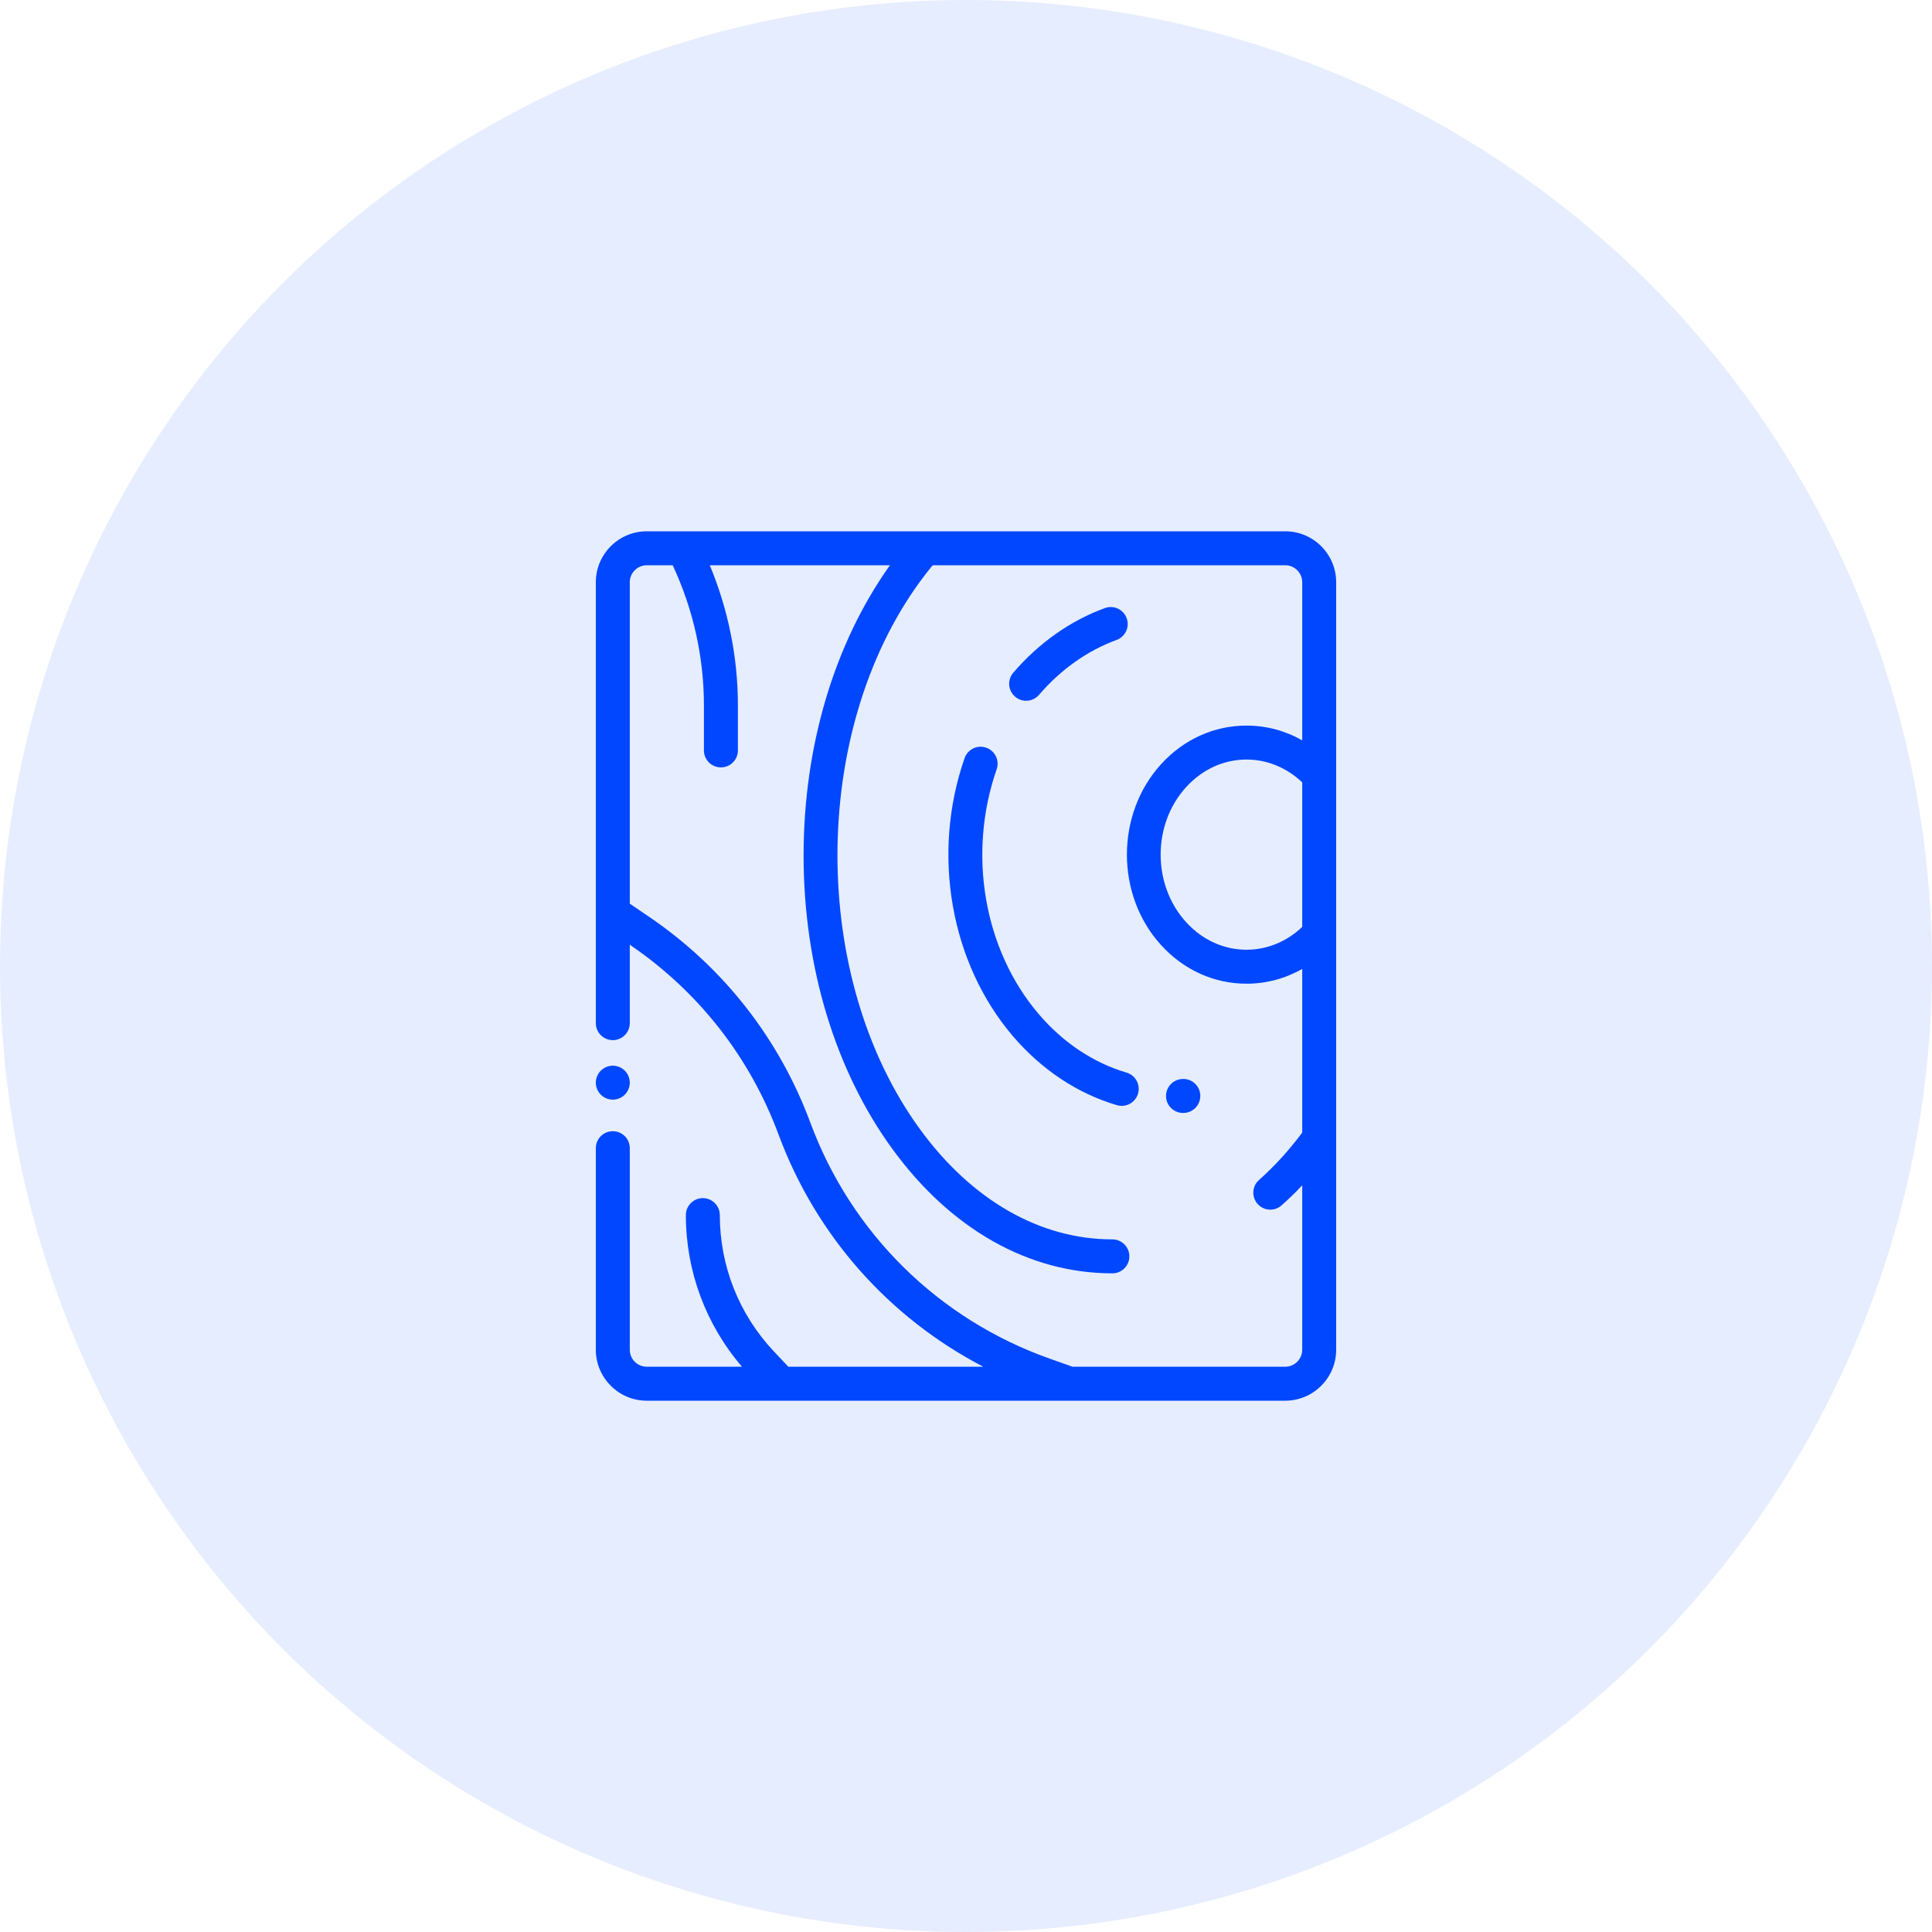
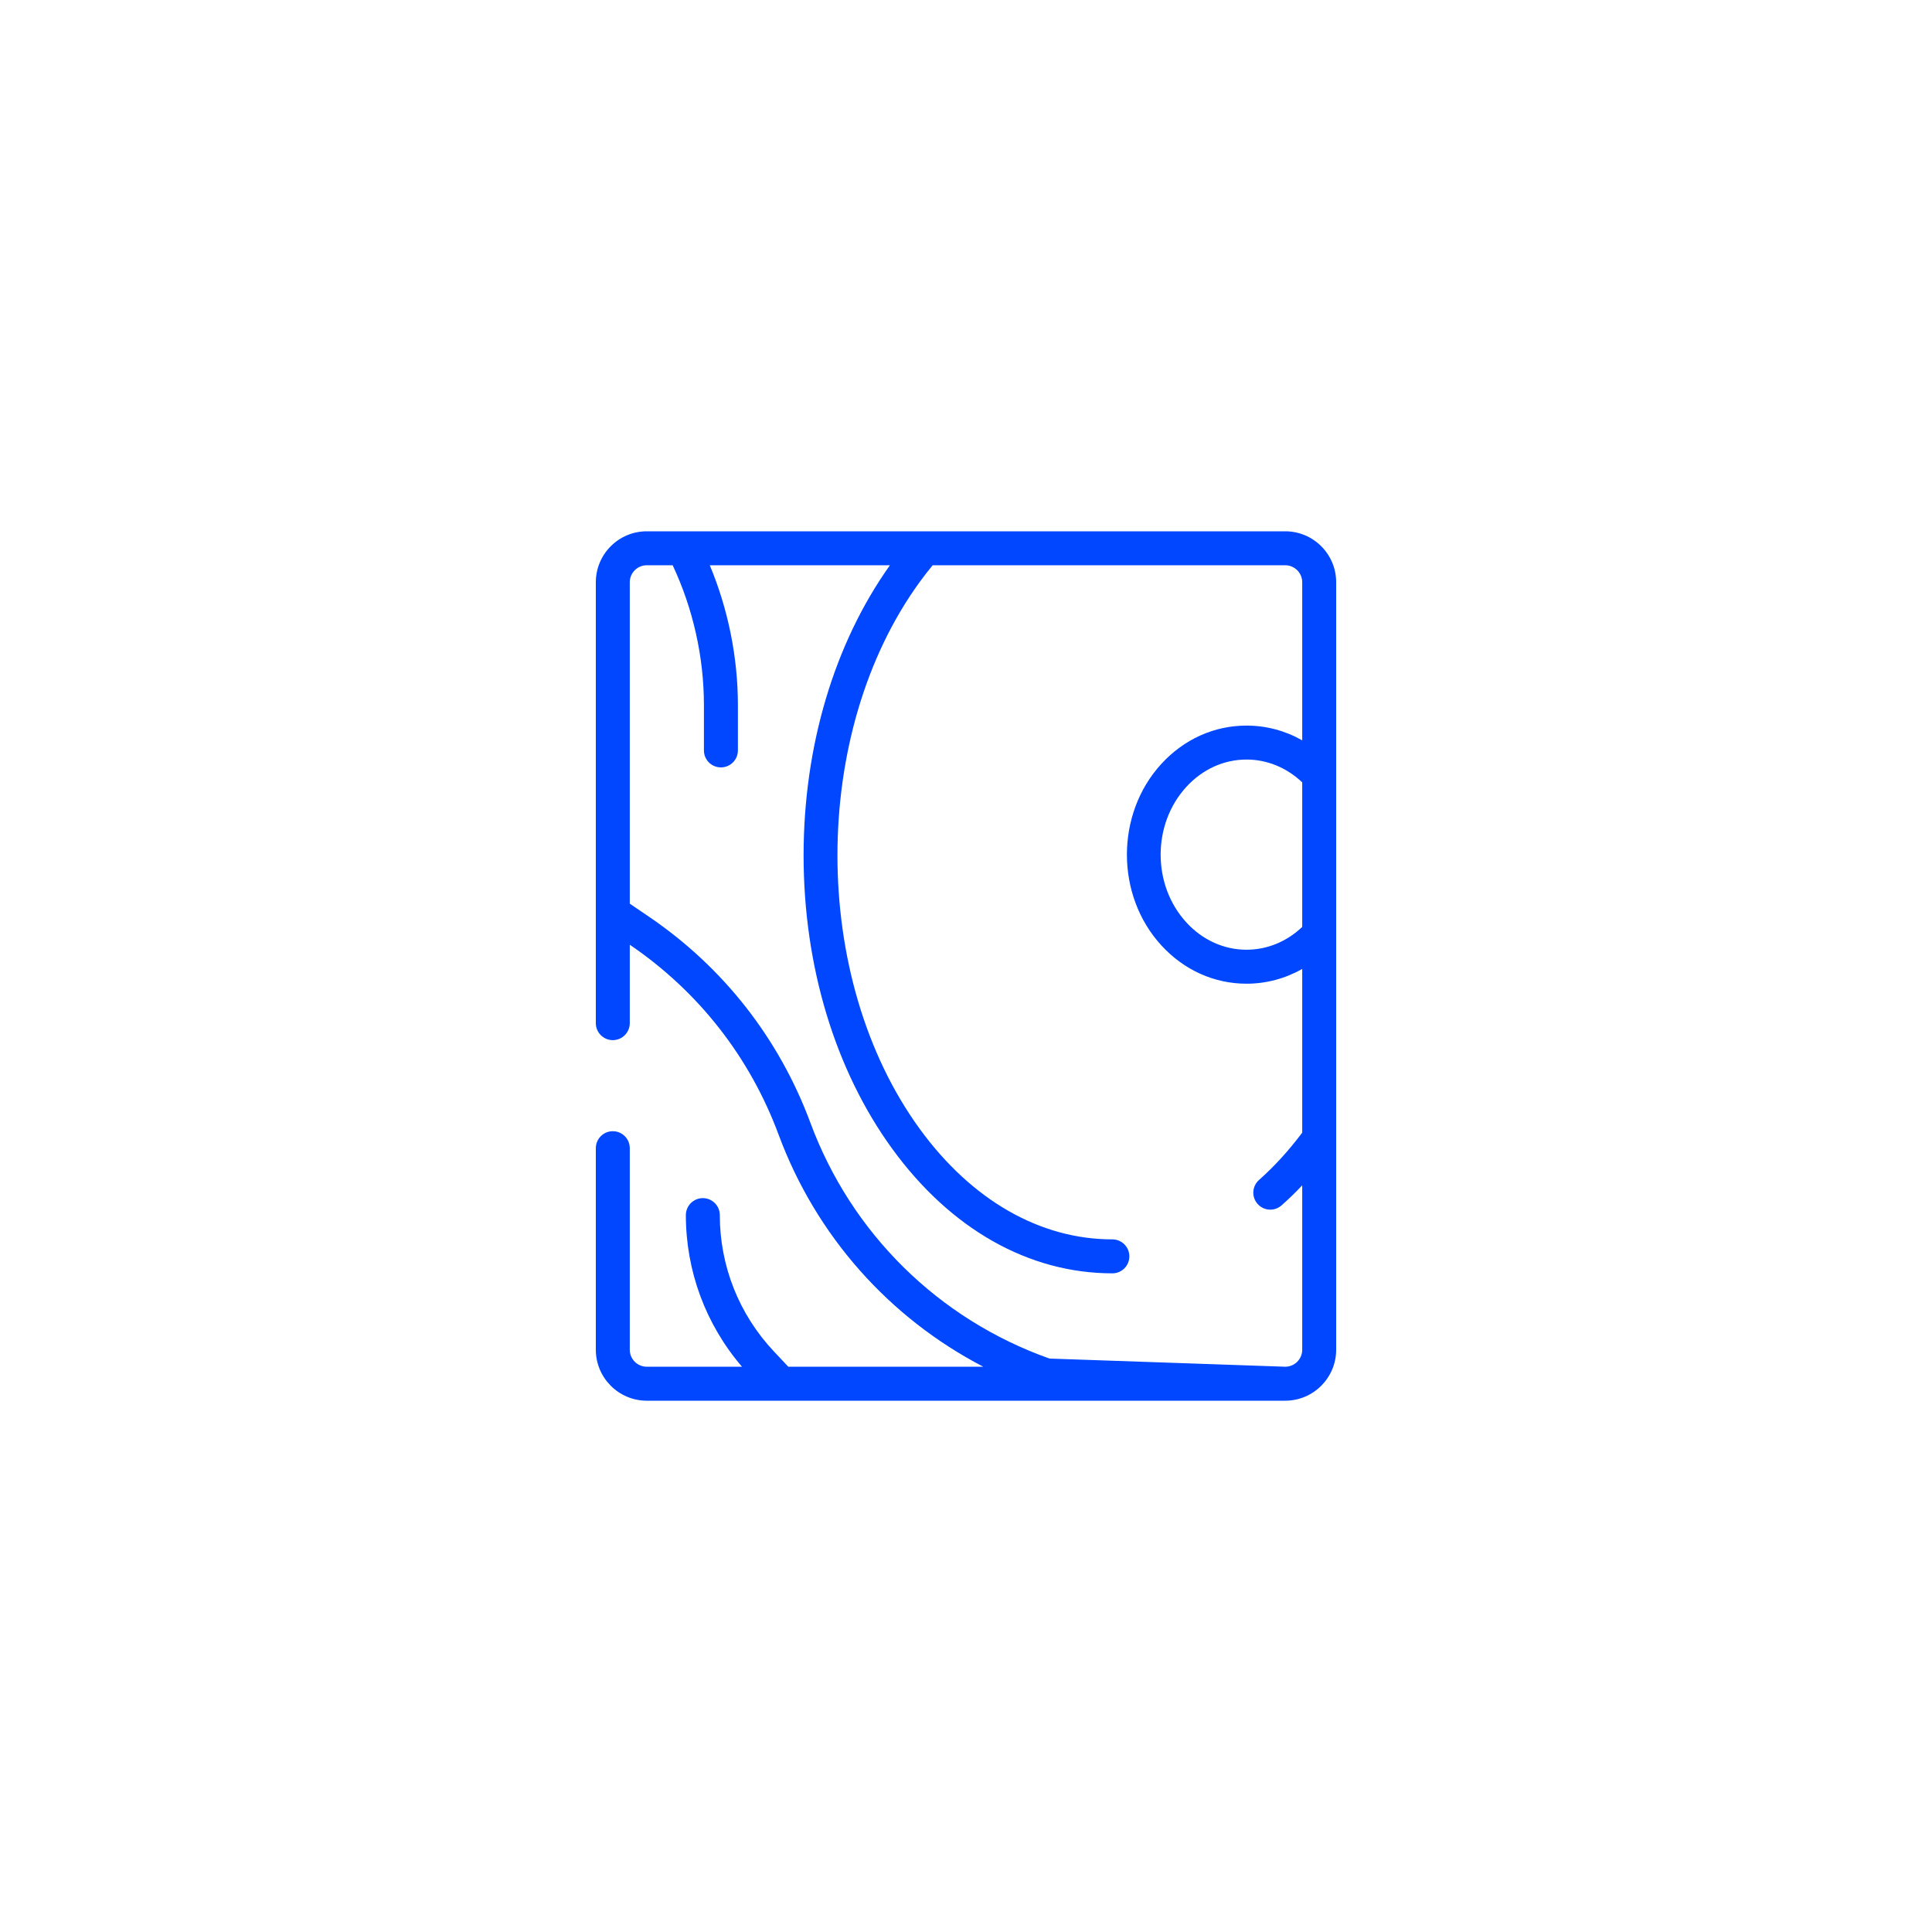
<svg xmlns="http://www.w3.org/2000/svg" width="80" height="80" viewBox="0 0 80 80" fill="none">
-   <circle opacity="0.1" cx="40" cy="40" r="40" fill="#0047FF" />
-   <path d="M25.872 44.333C25.741 44.203 25.56 44.128 25.375 44.128C25.19 44.128 25.009 44.203 24.878 44.333C24.747 44.465 24.672 44.645 24.672 44.831C24.672 45.016 24.747 45.197 24.878 45.328C25.009 45.459 25.19 45.534 25.375 45.534C25.56 45.534 25.741 45.459 25.872 45.328C26.003 45.197 26.078 45.016 26.078 44.831C26.078 44.645 26.003 44.465 25.872 44.333Z" fill="#0047FF" />
-   <path d="M53.219 22H26.781C25.618 22 24.672 22.946 24.672 24.109V37.786C24.672 37.787 24.672 37.788 24.672 37.79V42.367C24.672 42.755 24.987 43.07 25.375 43.07C25.763 43.07 26.078 42.755 26.078 42.367V39.119L26.086 39.125C28.92 41.053 31.049 43.771 32.241 46.986C33.791 51.168 36.817 54.568 40.716 56.593H32.642L32.046 55.96C30.602 54.427 29.806 52.422 29.806 50.315C29.806 49.927 29.492 49.612 29.103 49.612C28.715 49.612 28.4 49.927 28.4 50.315C28.4 52.633 29.223 54.845 30.724 56.593H26.781C26.393 56.593 26.078 56.278 26.078 55.89V47.544C26.078 47.155 25.763 46.841 25.375 46.841C24.987 46.841 24.672 47.155 24.672 47.544V55.89C24.672 57.053 25.618 58 26.781 58H44.286C44.288 58 44.289 58 44.291 58C44.292 58 44.294 58 44.296 58H53.219C54.382 58 55.328 57.053 55.328 55.89V24.109C55.328 22.946 54.382 22 53.219 22ZM53.922 30.656C53.219 30.257 52.433 30.045 51.615 30.045C50.279 30.045 49.026 30.609 48.088 31.632C46.188 33.703 46.188 37.074 48.088 39.145C49.026 40.169 50.279 40.733 51.615 40.733C52.433 40.733 53.219 40.52 53.922 40.122V46.9C53.371 47.636 52.771 48.295 52.134 48.86C51.843 49.117 51.816 49.562 52.074 49.852C52.213 50.009 52.406 50.089 52.6 50.089C52.766 50.089 52.932 50.031 53.066 49.912C53.359 49.653 53.645 49.376 53.922 49.083V55.89C53.922 56.278 53.606 56.593 53.219 56.593H44.412L43.457 56.255C38.862 54.625 35.254 51.068 33.559 46.497C32.265 43.007 29.954 40.055 26.877 37.962L26.078 37.419V24.109C26.078 23.722 26.394 23.406 26.781 23.406H27.854C28.701 25.212 29.148 27.21 29.148 29.205V31.073C29.148 31.462 29.463 31.776 29.852 31.776C30.24 31.776 30.555 31.462 30.555 31.073V29.205C30.555 27.223 30.154 25.237 29.391 23.406H36.85C34.544 26.645 33.275 30.903 33.275 35.421C33.275 40.003 34.58 44.319 36.949 47.574C39.367 50.897 42.603 52.726 46.061 52.726C46.45 52.726 46.764 52.412 46.764 52.023C46.764 51.635 46.45 51.32 46.061 51.32C43.065 51.32 40.232 49.696 38.086 46.747C33.541 40.502 33.541 30.34 38.086 24.095C38.258 23.858 38.437 23.627 38.62 23.406H53.219C53.606 23.406 53.922 23.722 53.922 24.109V30.656ZM53.922 32.396V38.382C53.279 38.992 52.469 39.326 51.615 39.326C50.678 39.326 49.793 38.925 49.124 38.195C47.705 36.648 47.705 34.13 49.124 32.583C49.793 31.853 50.678 31.451 51.615 31.451C52.469 31.451 53.279 31.786 53.922 32.396Z" fill="#0047FF" />
-   <path d="M46.653 25.599C46.52 25.234 46.117 25.046 45.752 25.179C44.326 25.698 43.014 26.624 41.956 27.857C41.704 28.151 41.738 28.595 42.033 28.848C42.165 28.962 42.328 29.017 42.49 29.017C42.688 29.017 42.885 28.934 43.024 28.772C43.924 27.722 45.034 26.937 46.233 26.5C46.598 26.367 46.786 25.964 46.653 25.599Z" fill="#0047FF" />
-   <path d="M49.701 45.341C49.679 44.953 49.349 44.657 48.959 44.679L48.946 44.68C48.558 44.702 48.262 45.034 48.284 45.422C48.306 45.796 48.616 46.085 48.986 46.085C48.999 46.085 49.013 46.084 49.027 46.084L49.039 46.083C49.427 46.061 49.723 45.728 49.701 45.341Z" fill="#0047FF" />
-   <path d="M46.647 44.414C45.284 44.013 44.031 43.18 43.024 42.006C40.74 39.343 40.051 35.358 41.269 31.855C41.397 31.488 41.203 31.087 40.836 30.96C40.469 30.832 40.069 31.026 39.941 31.393C38.561 35.36 39.352 39.885 41.956 42.921C43.141 44.302 44.625 45.285 46.25 45.763C46.316 45.783 46.383 45.792 46.449 45.792C46.753 45.792 47.033 45.594 47.123 45.287C47.233 44.915 47.02 44.524 46.647 44.414Z" fill="#0047FF" />
+   <path d="M53.219 22H26.781C25.618 22 24.672 22.946 24.672 24.109V37.786C24.672 37.787 24.672 37.788 24.672 37.79V42.367C24.672 42.755 24.987 43.07 25.375 43.07C25.763 43.07 26.078 42.755 26.078 42.367V39.119L26.086 39.125C28.92 41.053 31.049 43.771 32.241 46.986C33.791 51.168 36.817 54.568 40.716 56.593H32.642L32.046 55.96C30.602 54.427 29.806 52.422 29.806 50.315C29.806 49.927 29.492 49.612 29.103 49.612C28.715 49.612 28.4 49.927 28.4 50.315C28.4 52.633 29.223 54.845 30.724 56.593H26.781C26.393 56.593 26.078 56.278 26.078 55.89V47.544C26.078 47.155 25.763 46.841 25.375 46.841C24.987 46.841 24.672 47.155 24.672 47.544V55.89C24.672 57.053 25.618 58 26.781 58H44.286C44.288 58 44.289 58 44.291 58C44.292 58 44.294 58 44.296 58H53.219C54.382 58 55.328 57.053 55.328 55.89V24.109C55.328 22.946 54.382 22 53.219 22ZM53.922 30.656C53.219 30.257 52.433 30.045 51.615 30.045C50.279 30.045 49.026 30.609 48.088 31.632C46.188 33.703 46.188 37.074 48.088 39.145C49.026 40.169 50.279 40.733 51.615 40.733C52.433 40.733 53.219 40.52 53.922 40.122V46.9C53.371 47.636 52.771 48.295 52.134 48.86C51.843 49.117 51.816 49.562 52.074 49.852C52.213 50.009 52.406 50.089 52.6 50.089C52.766 50.089 52.932 50.031 53.066 49.912C53.359 49.653 53.645 49.376 53.922 49.083V55.89C53.922 56.278 53.606 56.593 53.219 56.593L43.457 56.255C38.862 54.625 35.254 51.068 33.559 46.497C32.265 43.007 29.954 40.055 26.877 37.962L26.078 37.419V24.109C26.078 23.722 26.394 23.406 26.781 23.406H27.854C28.701 25.212 29.148 27.21 29.148 29.205V31.073C29.148 31.462 29.463 31.776 29.852 31.776C30.24 31.776 30.555 31.462 30.555 31.073V29.205C30.555 27.223 30.154 25.237 29.391 23.406H36.85C34.544 26.645 33.275 30.903 33.275 35.421C33.275 40.003 34.58 44.319 36.949 47.574C39.367 50.897 42.603 52.726 46.061 52.726C46.45 52.726 46.764 52.412 46.764 52.023C46.764 51.635 46.45 51.32 46.061 51.32C43.065 51.32 40.232 49.696 38.086 46.747C33.541 40.502 33.541 30.34 38.086 24.095C38.258 23.858 38.437 23.627 38.62 23.406H53.219C53.606 23.406 53.922 23.722 53.922 24.109V30.656ZM53.922 32.396V38.382C53.279 38.992 52.469 39.326 51.615 39.326C50.678 39.326 49.793 38.925 49.124 38.195C47.705 36.648 47.705 34.13 49.124 32.583C49.793 31.853 50.678 31.451 51.615 31.451C52.469 31.451 53.279 31.786 53.922 32.396Z" fill="#0047FF" />
</svg>